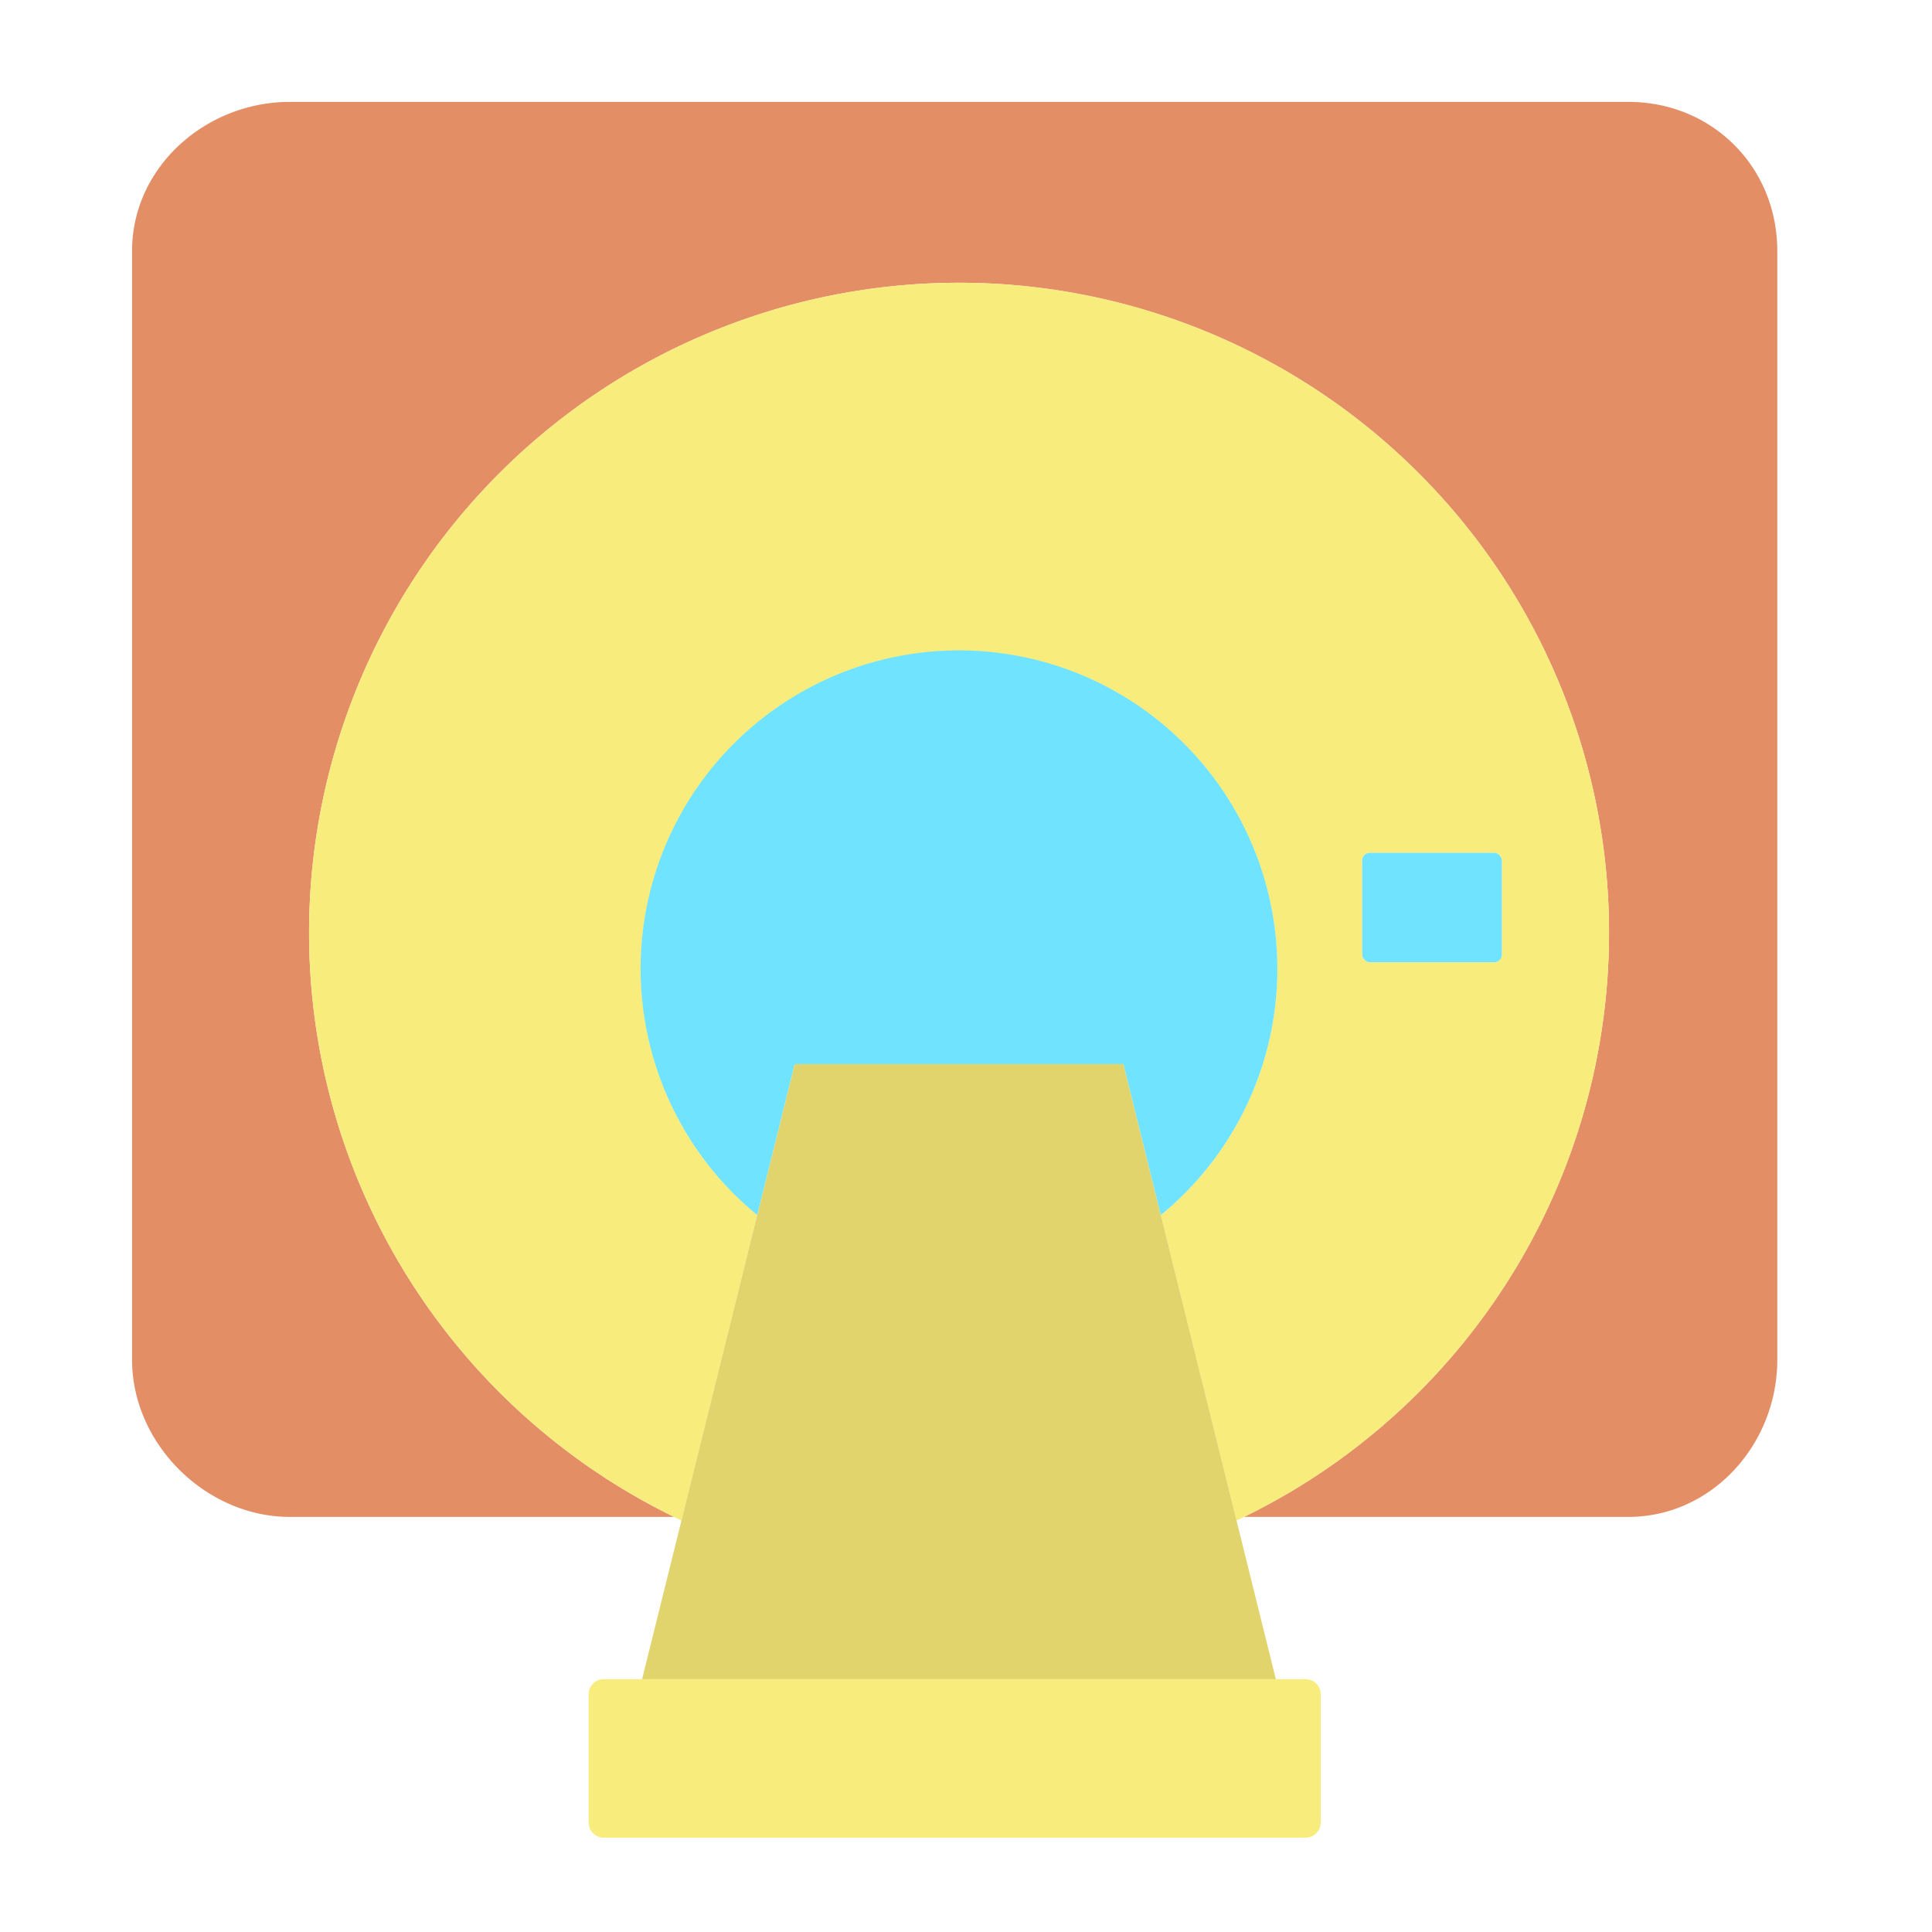
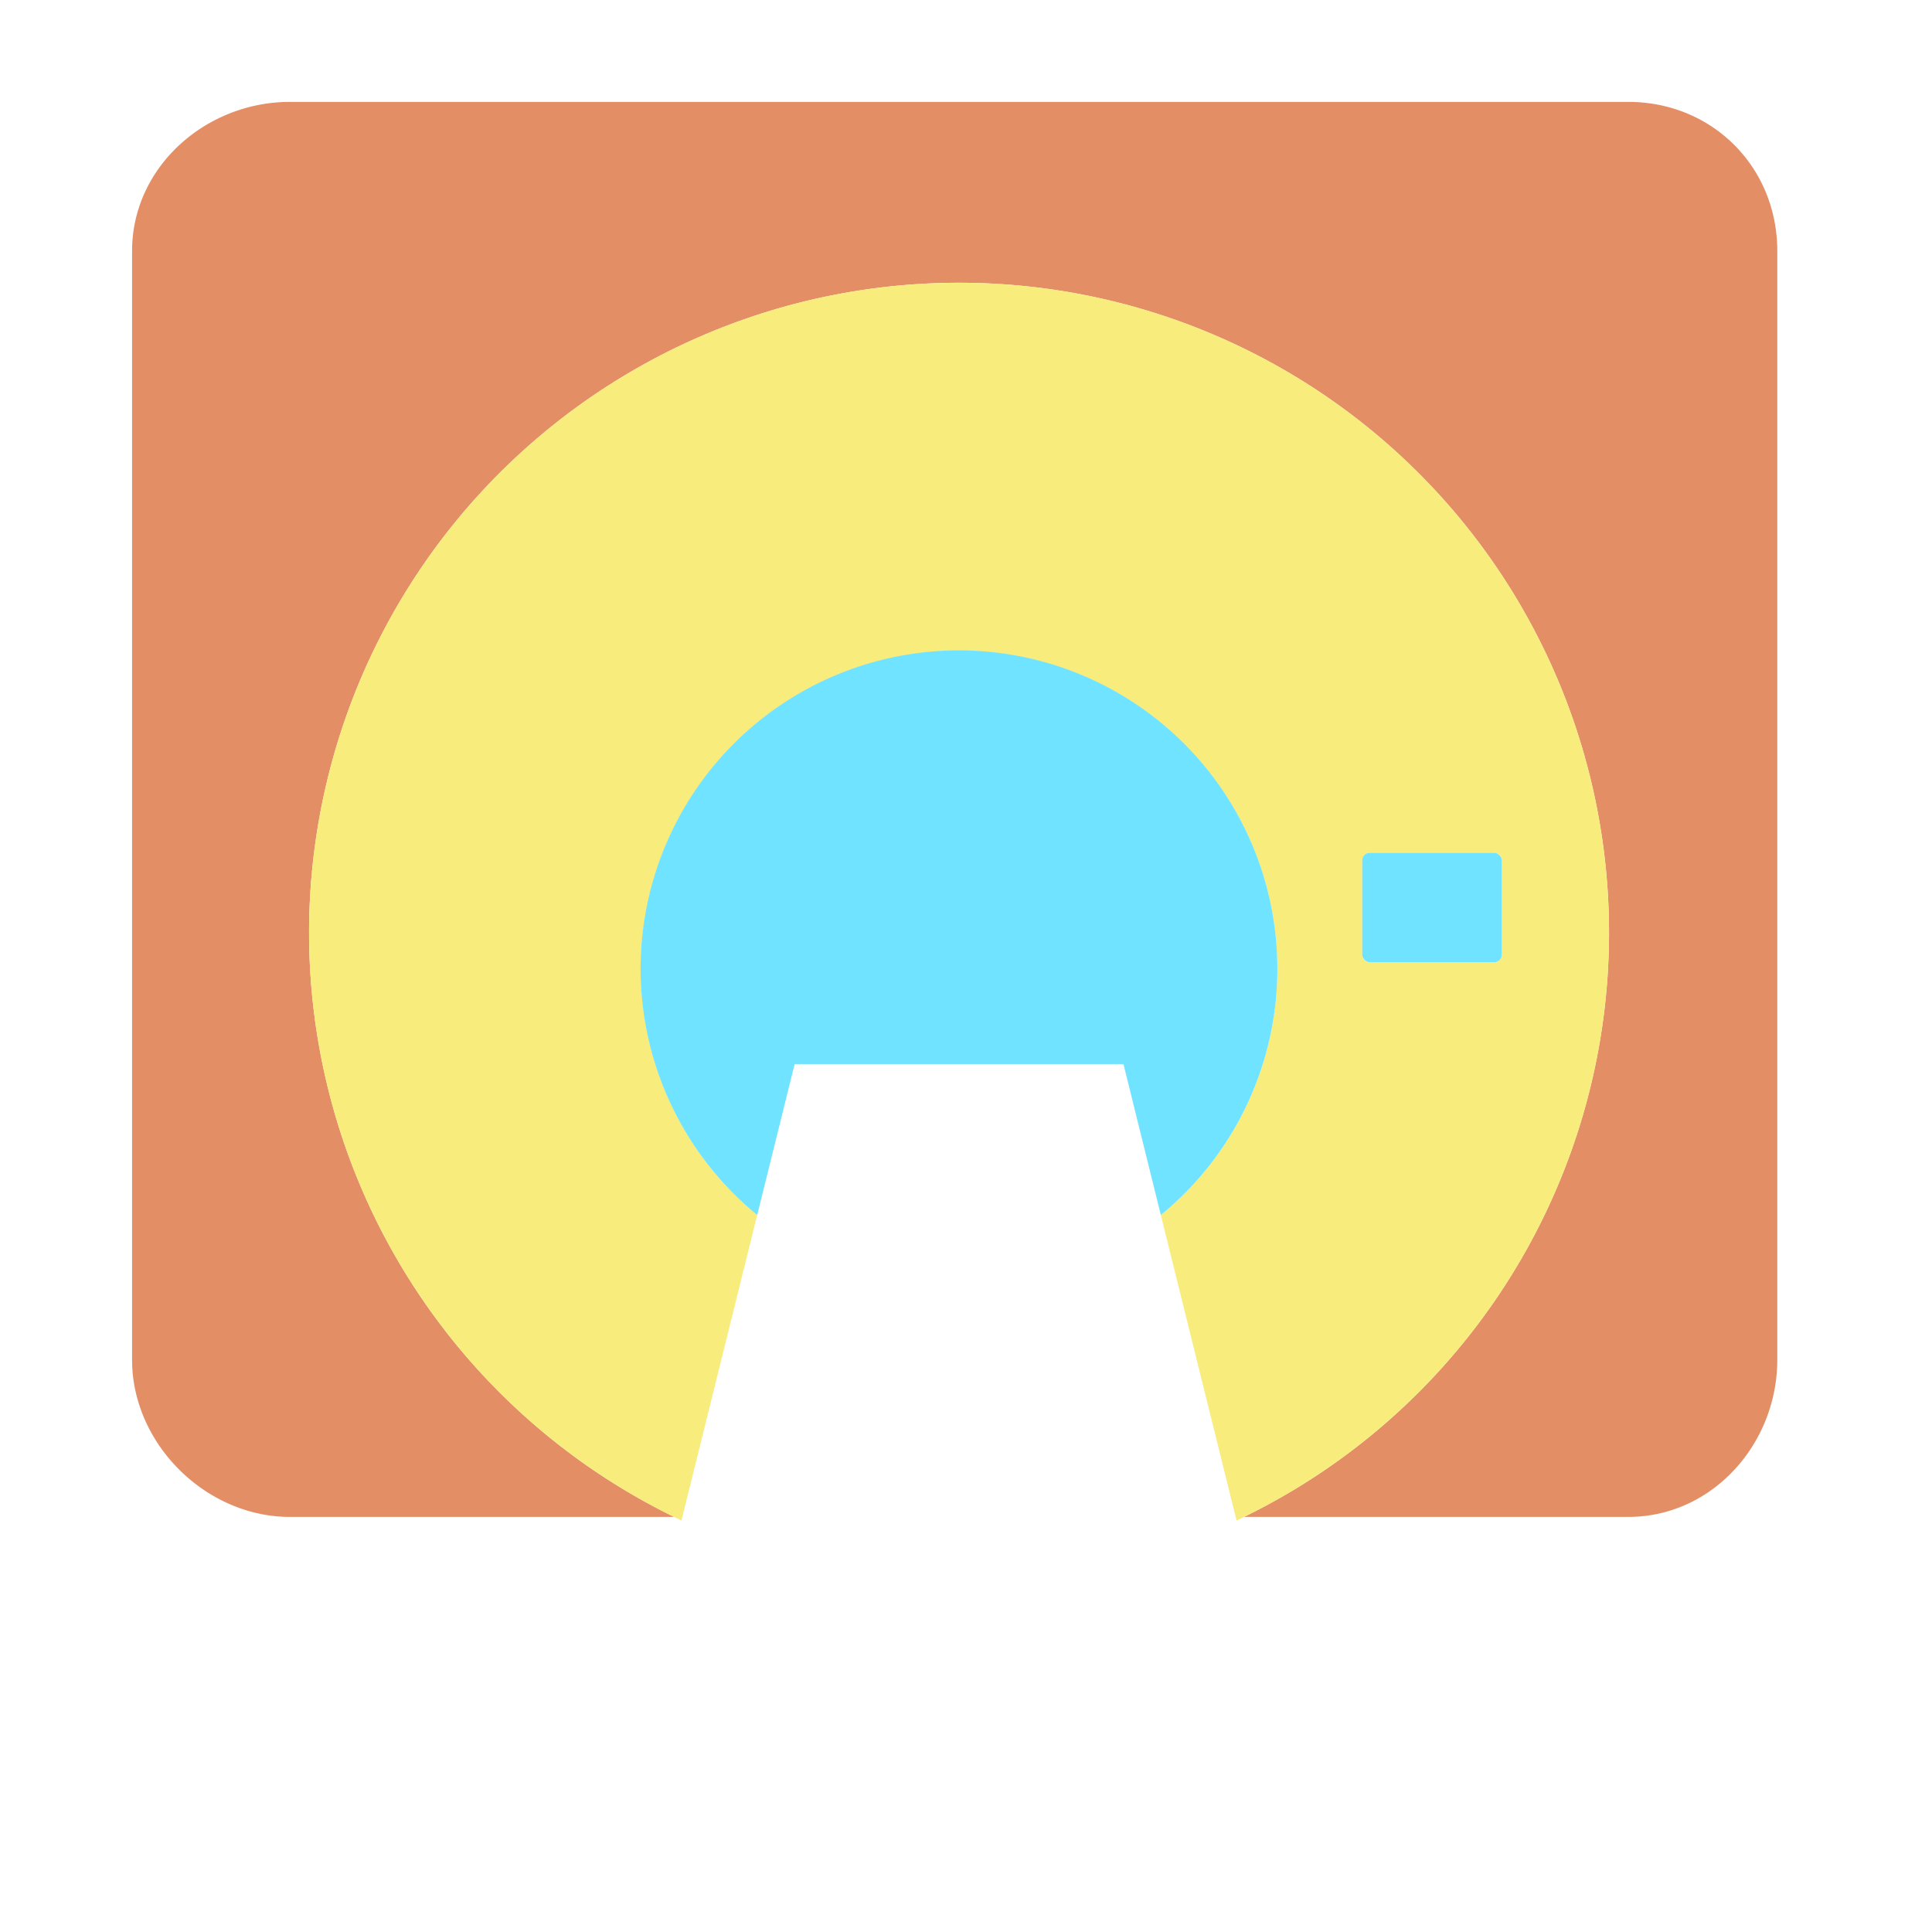
<svg xmlns="http://www.w3.org/2000/svg" height="512" viewBox="0 0 512 512" width="512" data-name="Layer 1">
  <path d="m471 66.53v293.83c0 22.29-17.24 41.64-39.53 41.64h-101.8a172.25 172.25 0 1 0 -151.02 0h-101.8c-22.3 0-41.85-19.35-41.85-41.64v-293.83c0-22.29 19.55-39.53 41.85-39.53h354.62c22.29 0 39.53 17.24 39.53 39.53z" fill="#e48e66" />
  <path d="m178.65 402a172.25 172.25 0 1 1 151.02 0c-.61.31-1.22.6-1.83.89l-.15.04-20.07-81 .15-.04a84.344 84.344 0 1 0 -107.22.01l.13.03-20.08 80.99-.12-.03c-.61-.29-1.22-.58-1.83-.89zm219.35-149v-25a2.006 2.006 0 0 0 -2-2h-33a2.006 2.006 0 0 0 -2 2v25a2.006 2.006 0 0 0 2 2h33a2.006 2.006 0 0 0 2-2z" fill="#f8ec7d" />
  <rect fill="#6fe3ff" height="29" rx="2" width="37" x="361" y="226" />
-   <path d="m350 449v34a4 4 0 0 1 -4 4h-186a4 4 0 0 1 -4-4v-34a4 4 0 0 1 4-4h186a4 4 0 0 1 4 4z" fill="#f8ec7d" />
-   <path d="m338.1 444.96v.04h-167.89v-.21l10.39-41.87 20.08-80.99 9.91-39.93h87.14l9.89 39.93 20.07 81z" fill="#e2d46d" />
  <path d="m338.51 256.68a84.336 84.336 0 0 1 -30.74 65.21l-.15.04-9.89-39.93h-87.14l-9.91 39.93-.13-.03a84.372 84.372 0 1 1 137.96-65.22z" fill="#6fe3ff" />
</svg>